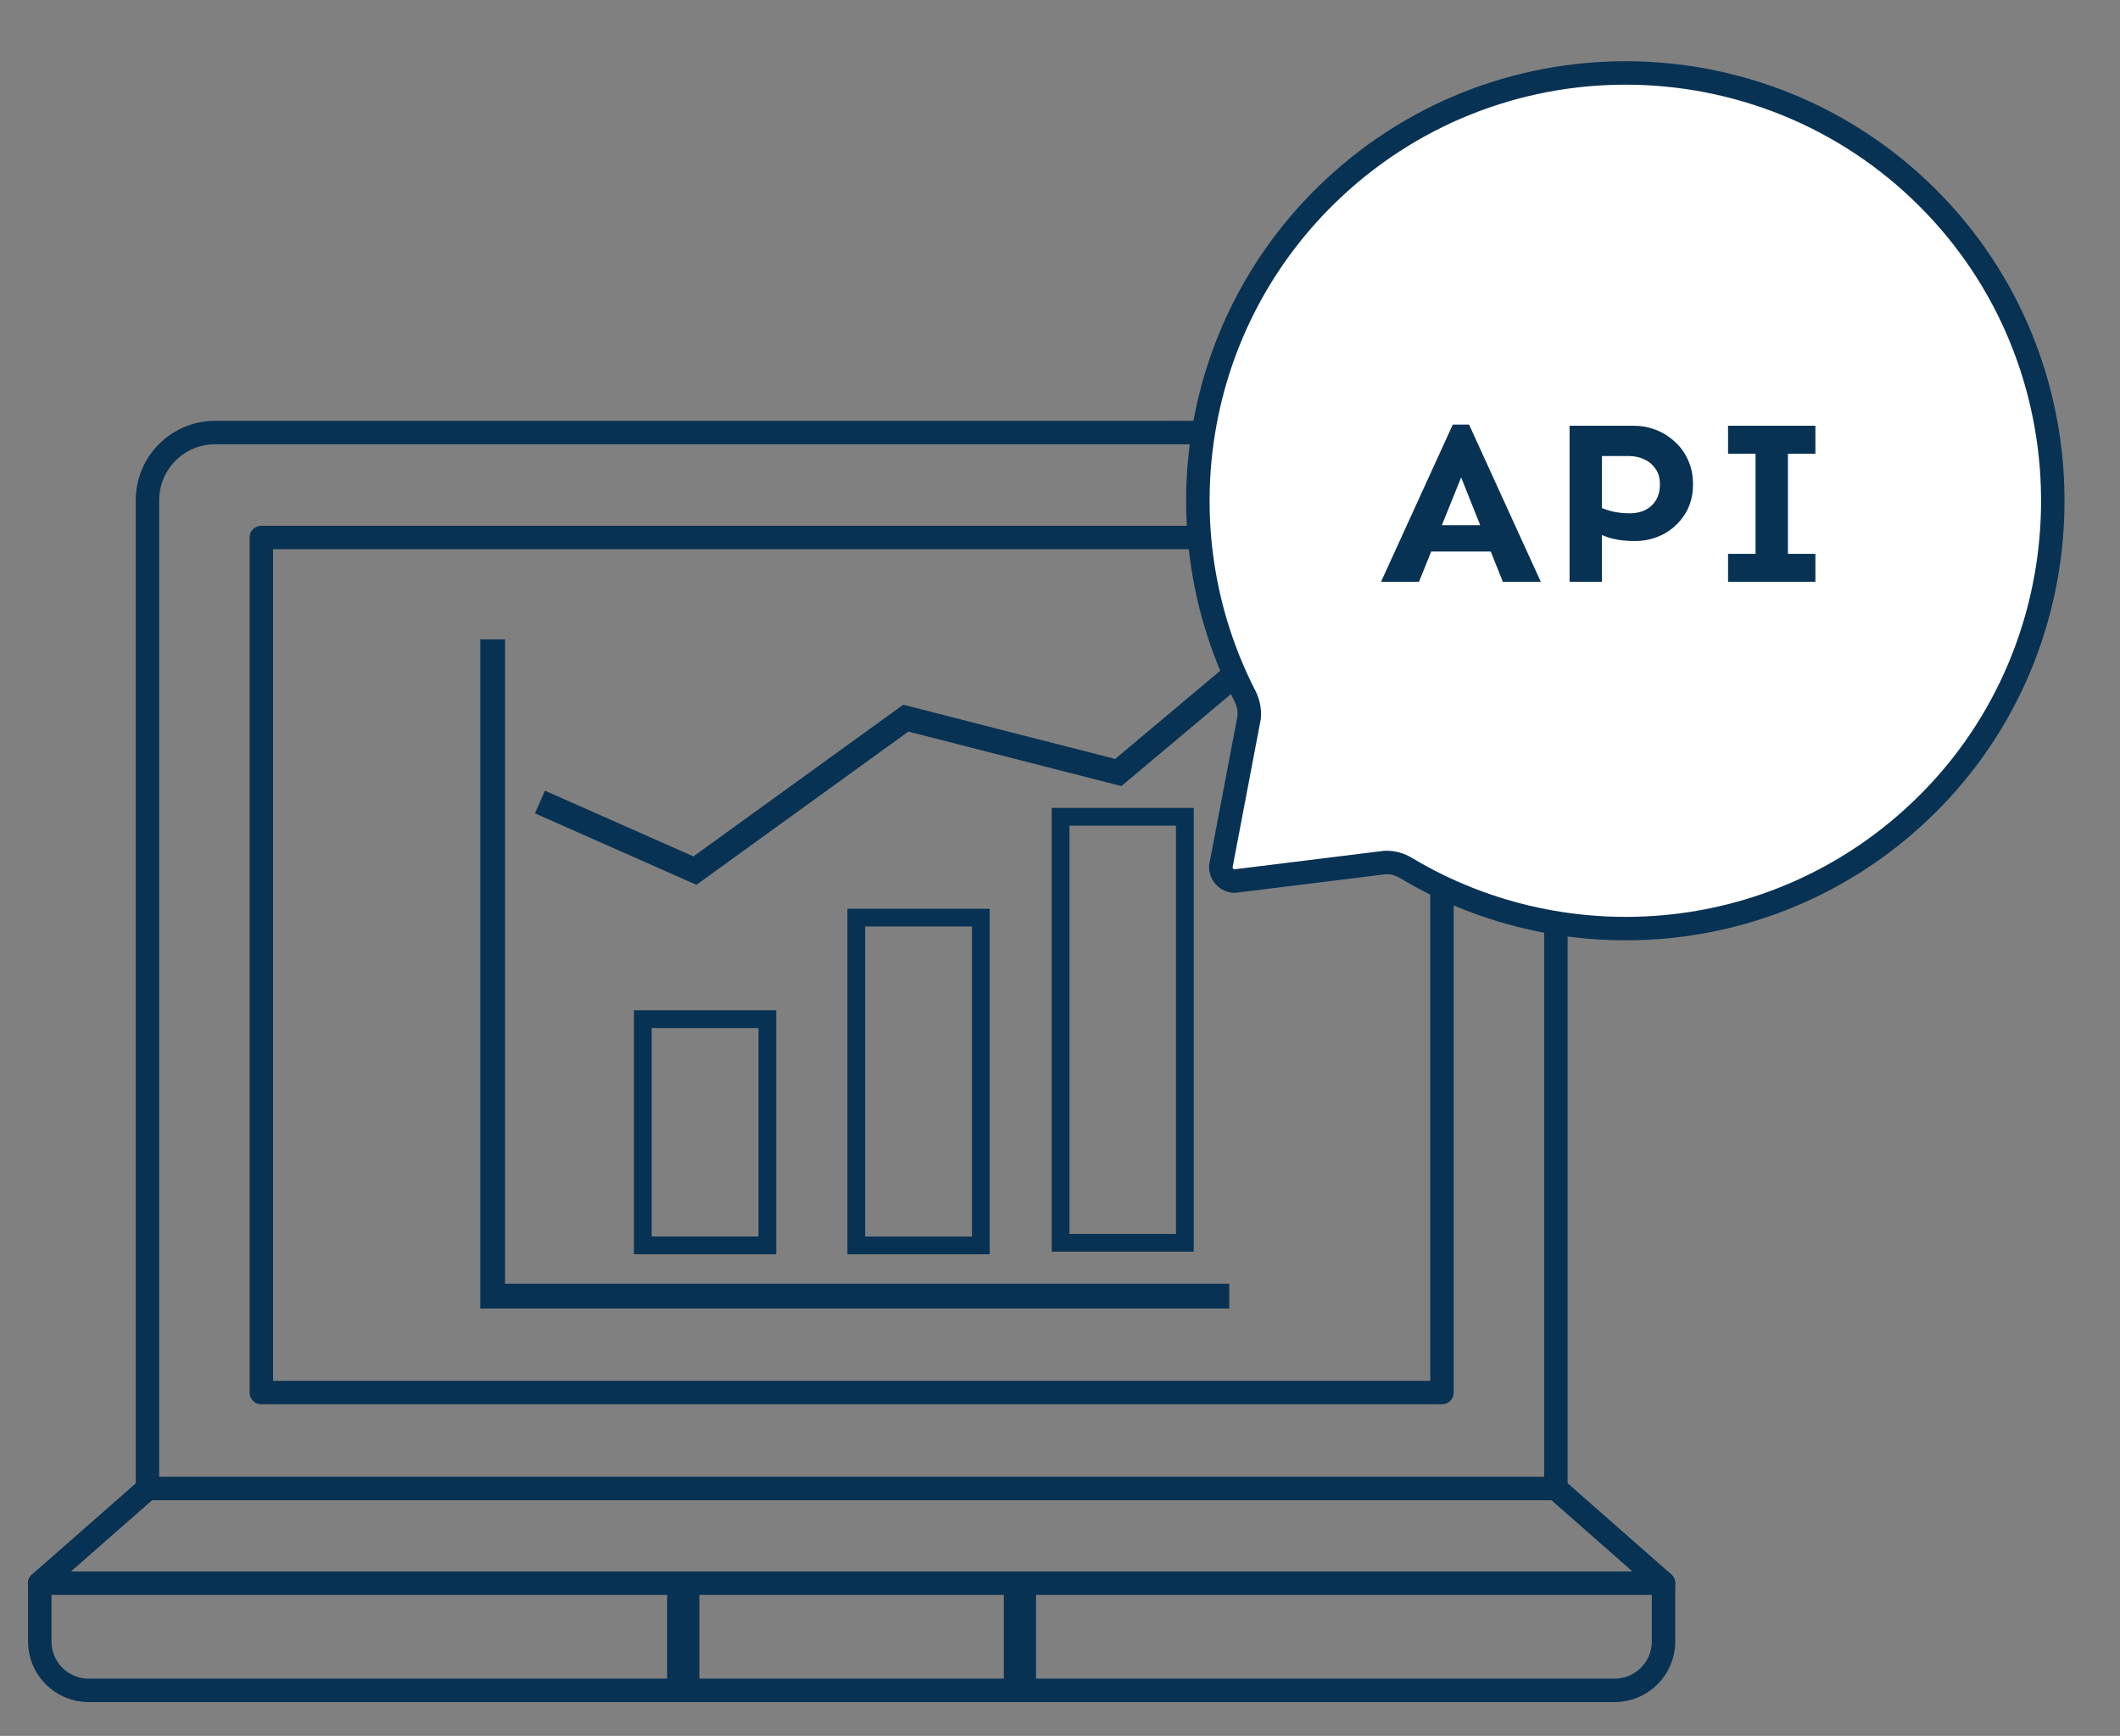
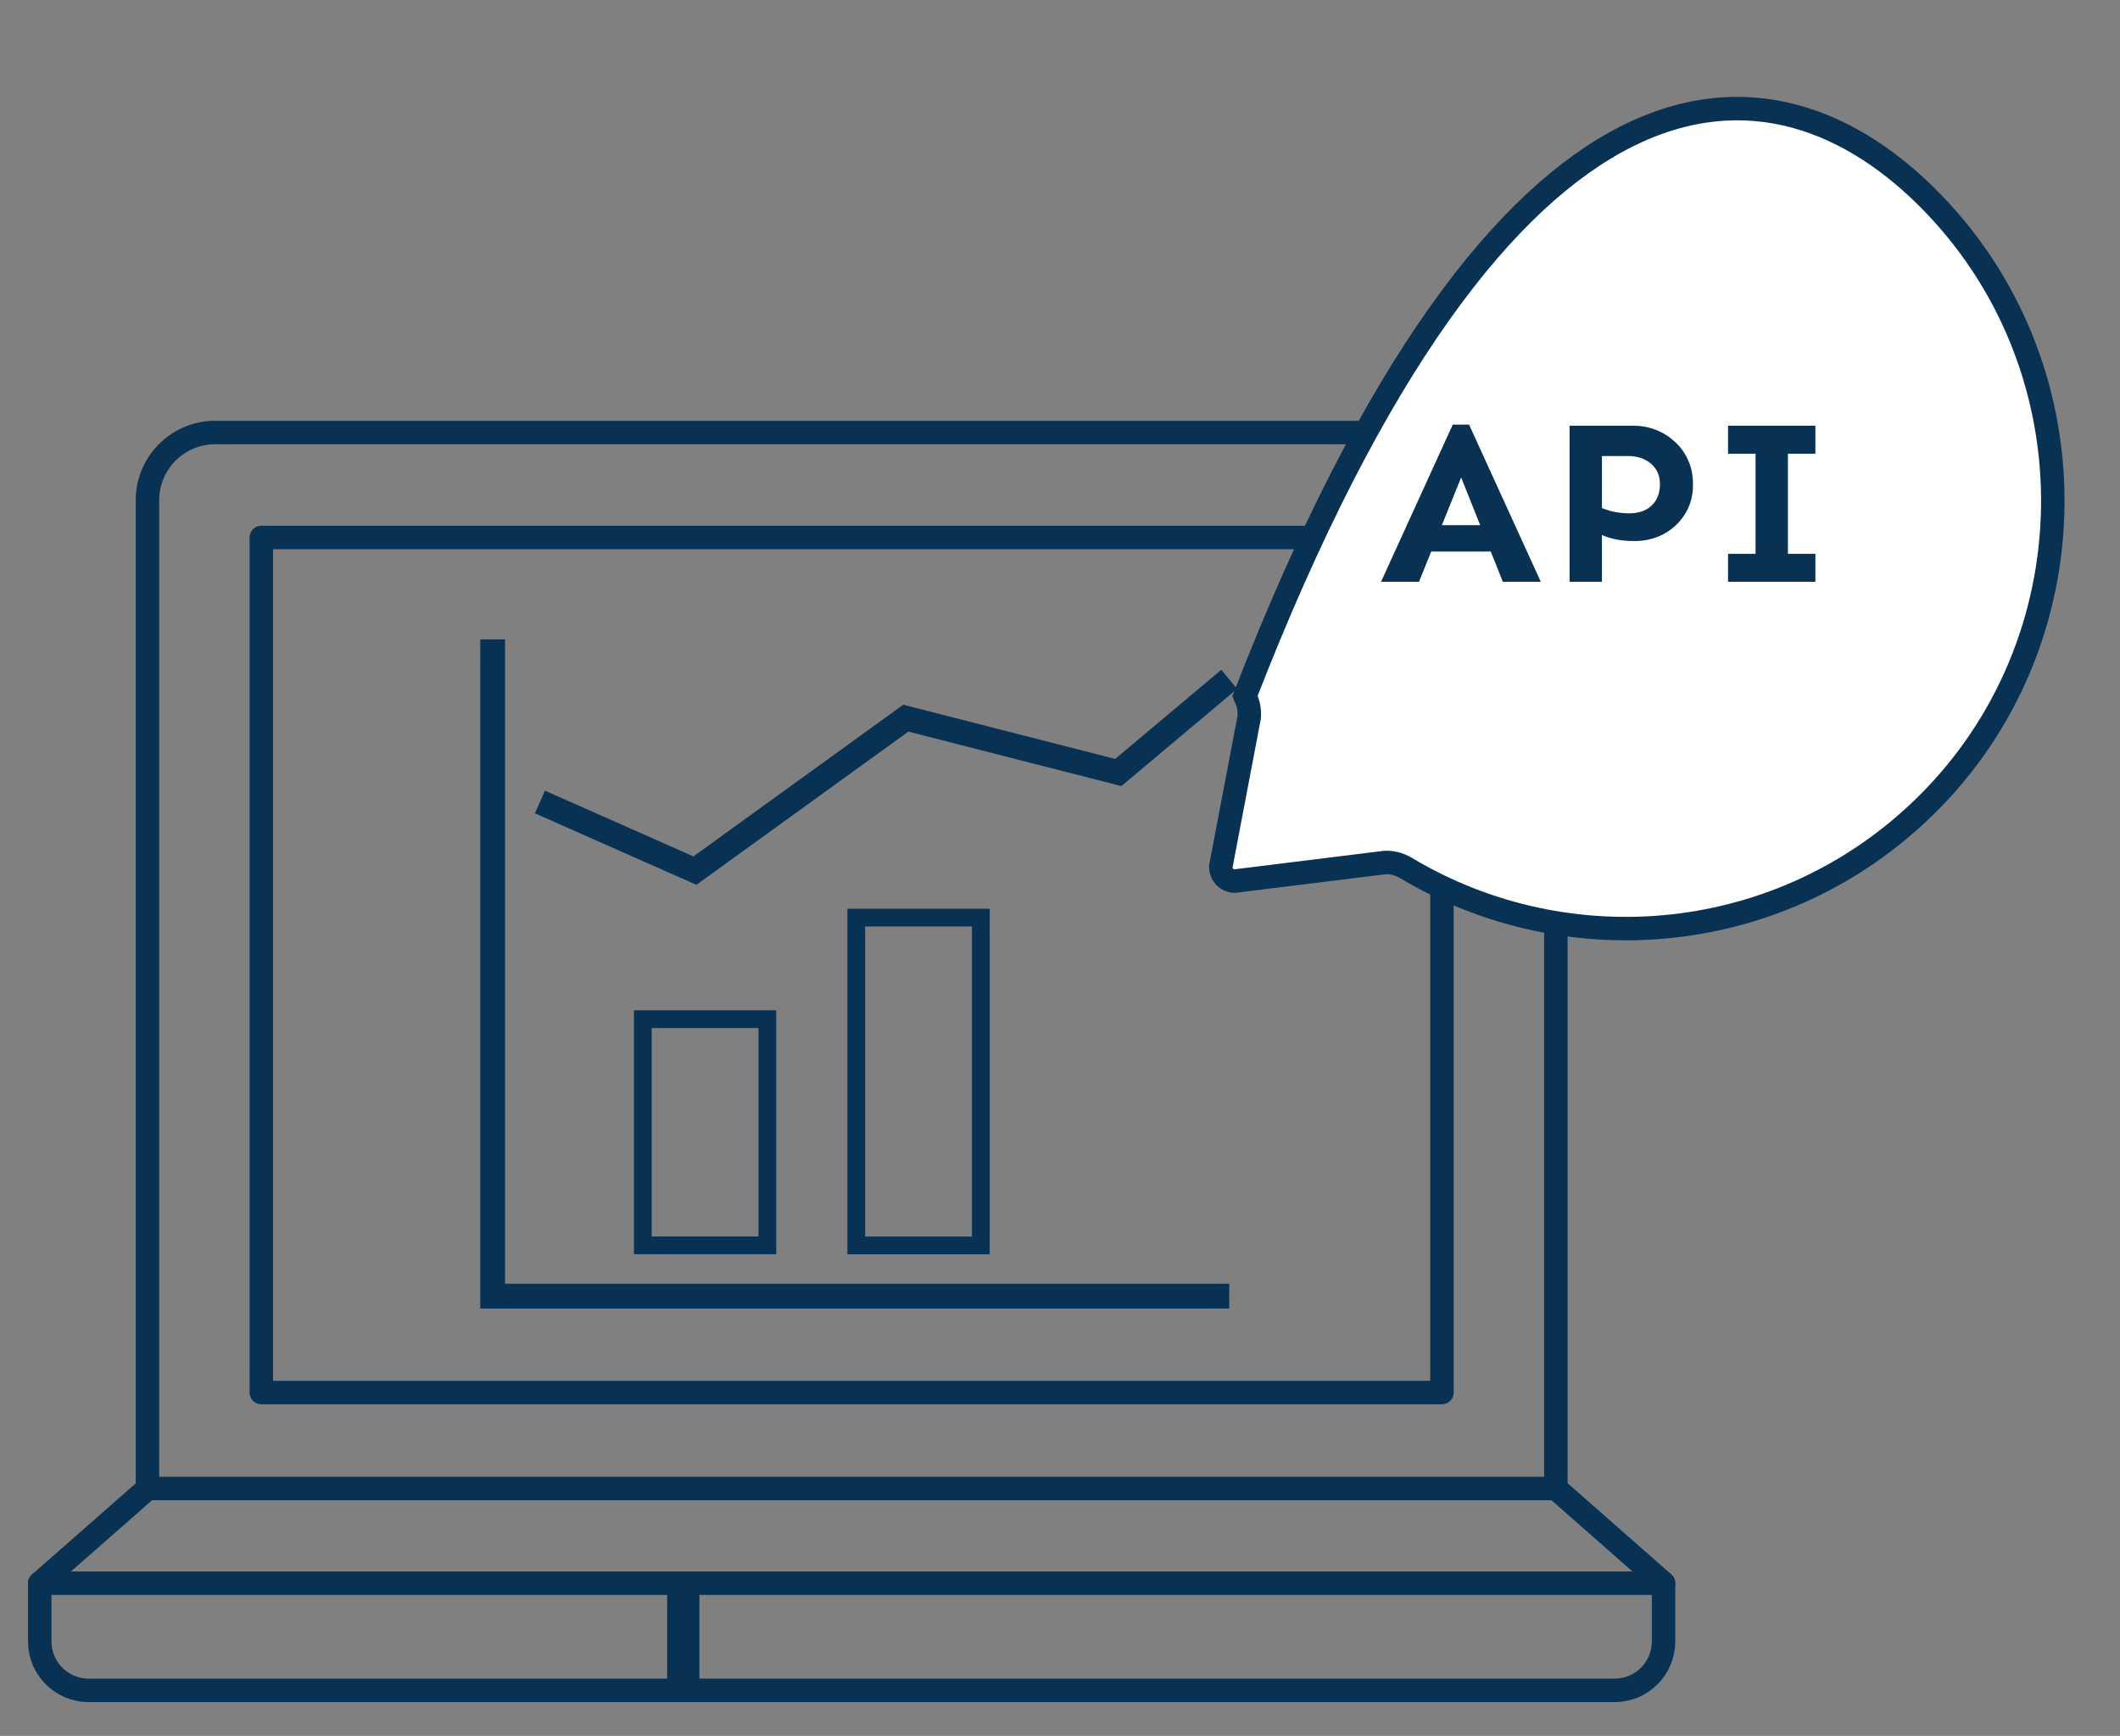
<svg xmlns="http://www.w3.org/2000/svg" width="160" height="131" viewBox="0 0 160 131" fill="none">
  <rect x="0" y="0" width="160" height="131" fill="#808080" stroke="none" />
  <path d="M11.129 112.338V37.746C11.129 34.929 13.417 32.641 16.234 32.641H112.319C115.136 32.641 117.424 34.929 117.424 37.746V112.332H11.129V112.338Z" stroke="#083253" stroke-width="1.77" stroke-linecap="round" stroke-linejoin="round" />
  <path d="M108.828 40.562H19.723V105.089H108.828V40.562Z" stroke="#083253" stroke-width="1.77" stroke-linecap="round" stroke-linejoin="round" />
  <path d="M3 119.477H125.549V123.876C125.549 125.915 123.894 127.564 121.861 127.564H6.688C4.649 127.564 3 125.909 3 123.876V119.483V119.477Z" stroke="#083253" stroke-width="1.77" stroke-linecap="round" stroke-linejoin="round" />
  <path d="M3 119.482L11.13 112.344" stroke="#083253" stroke-width="1.77" stroke-linecap="round" stroke-linejoin="round" />
  <path d="M125.546 119.472L117.422 112.328" stroke="#083253" stroke-width="1.77" stroke-linecap="round" stroke-linejoin="round" />
  <path d="M51.568 120.125V126.867" stroke="#083253" stroke-width="2.434" stroke-linecap="round" stroke-linejoin="round" />
-   <path d="M76.975 120.125V126.867" stroke="#083253" stroke-width="2.434" stroke-linecap="round" stroke-linejoin="round" />
  <path d="M37.182 48.25V73.032V97.813H92.773" stroke="#083253" stroke-width="1.87" />
  <rect x="48.514" y="76.912" width="9.399" height="17.069" stroke="#083253" stroke-width="1.34" />
  <rect x="64.625" y="69.248" width="9.399" height="24.739" stroke="#083253" stroke-width="1.34" />
-   <rect x="80.045" y="61.639" width="9.377" height="32.149" stroke="#083253" stroke-width="1.34" />
  <path d="M40.75 60.524L52.447 65.701L68.363 54.196L84.399 58.298L92.771 51.266" stroke="#083253" stroke-width="1.87" />
-   <path d="M106.1 65.496L106.098 65.495C105.651 65.228 105.128 65.075 104.584 65.087L104.539 65.088L104.494 65.093L93.178 66.493C92.584 66.482 92.112 65.981 92.138 65.382L94.265 54.205L94.274 54.16L94.278 54.113C94.324 53.556 94.203 53.008 93.961 52.532L93.959 52.527C87.538 40.034 89.855 24.314 100.612 14.234C113.542 2.116 133.8 2.695 146.018 15.475L146.018 15.475C158.172 28.186 157.855 48.54 145.294 60.843C134.524 71.394 118.353 72.846 106.1 65.496Z" fill="white" stroke="#083253" stroke-width="1.77" />
+   <path d="M106.1 65.496L106.098 65.495C105.651 65.228 105.128 65.075 104.584 65.087L104.539 65.088L104.494 65.093L93.178 66.493C92.584 66.482 92.112 65.981 92.138 65.382L94.265 54.205L94.274 54.16L94.278 54.113C94.324 53.556 94.203 53.008 93.961 52.532L93.959 52.527C113.542 2.116 133.8 2.695 146.018 15.475L146.018 15.475C158.172 28.186 157.855 48.54 145.294 60.843C134.524 71.394 118.353 72.846 106.1 65.496Z" fill="white" stroke="#083253" stroke-width="1.77" />
  <path d="M104.229 43.906L109.643 32.041H110.873L116.287 43.906H113.422L110.275 36.031L107.094 43.906H104.229ZM106.936 41.621V39.635H113.545V41.621H106.936ZM118.458 43.906V32.129H123.327C123.878 32.129 124.417 32.228 124.944 32.428C125.471 32.627 125.946 32.92 126.368 33.307C126.801 33.682 127.141 34.145 127.387 34.695C127.645 35.234 127.774 35.855 127.774 36.559C127.774 37.414 127.569 38.164 127.159 38.809C126.76 39.441 126.227 39.94 125.559 40.303C124.891 40.654 124.165 40.83 123.38 40.83C122.747 40.83 122.196 40.772 121.727 40.654C121.258 40.537 120.883 40.391 120.602 40.215V38.211C120.86 38.34 121.2 38.463 121.622 38.58C122.055 38.685 122.506 38.738 122.975 38.738C123.678 38.738 124.235 38.545 124.645 38.158C125.067 37.76 125.278 37.227 125.278 36.559C125.278 36.078 125.167 35.685 124.944 35.381C124.733 35.065 124.446 34.824 124.083 34.66C123.731 34.496 123.344 34.414 122.922 34.414H120.901V43.906H118.458ZM132.493 43.906V32.129H134.937V43.906H132.493ZM130.419 43.906V41.797H137.011V43.906H130.419ZM130.419 34.238V32.129H137.011V34.238H130.419Z" fill="#083253" />
</svg>